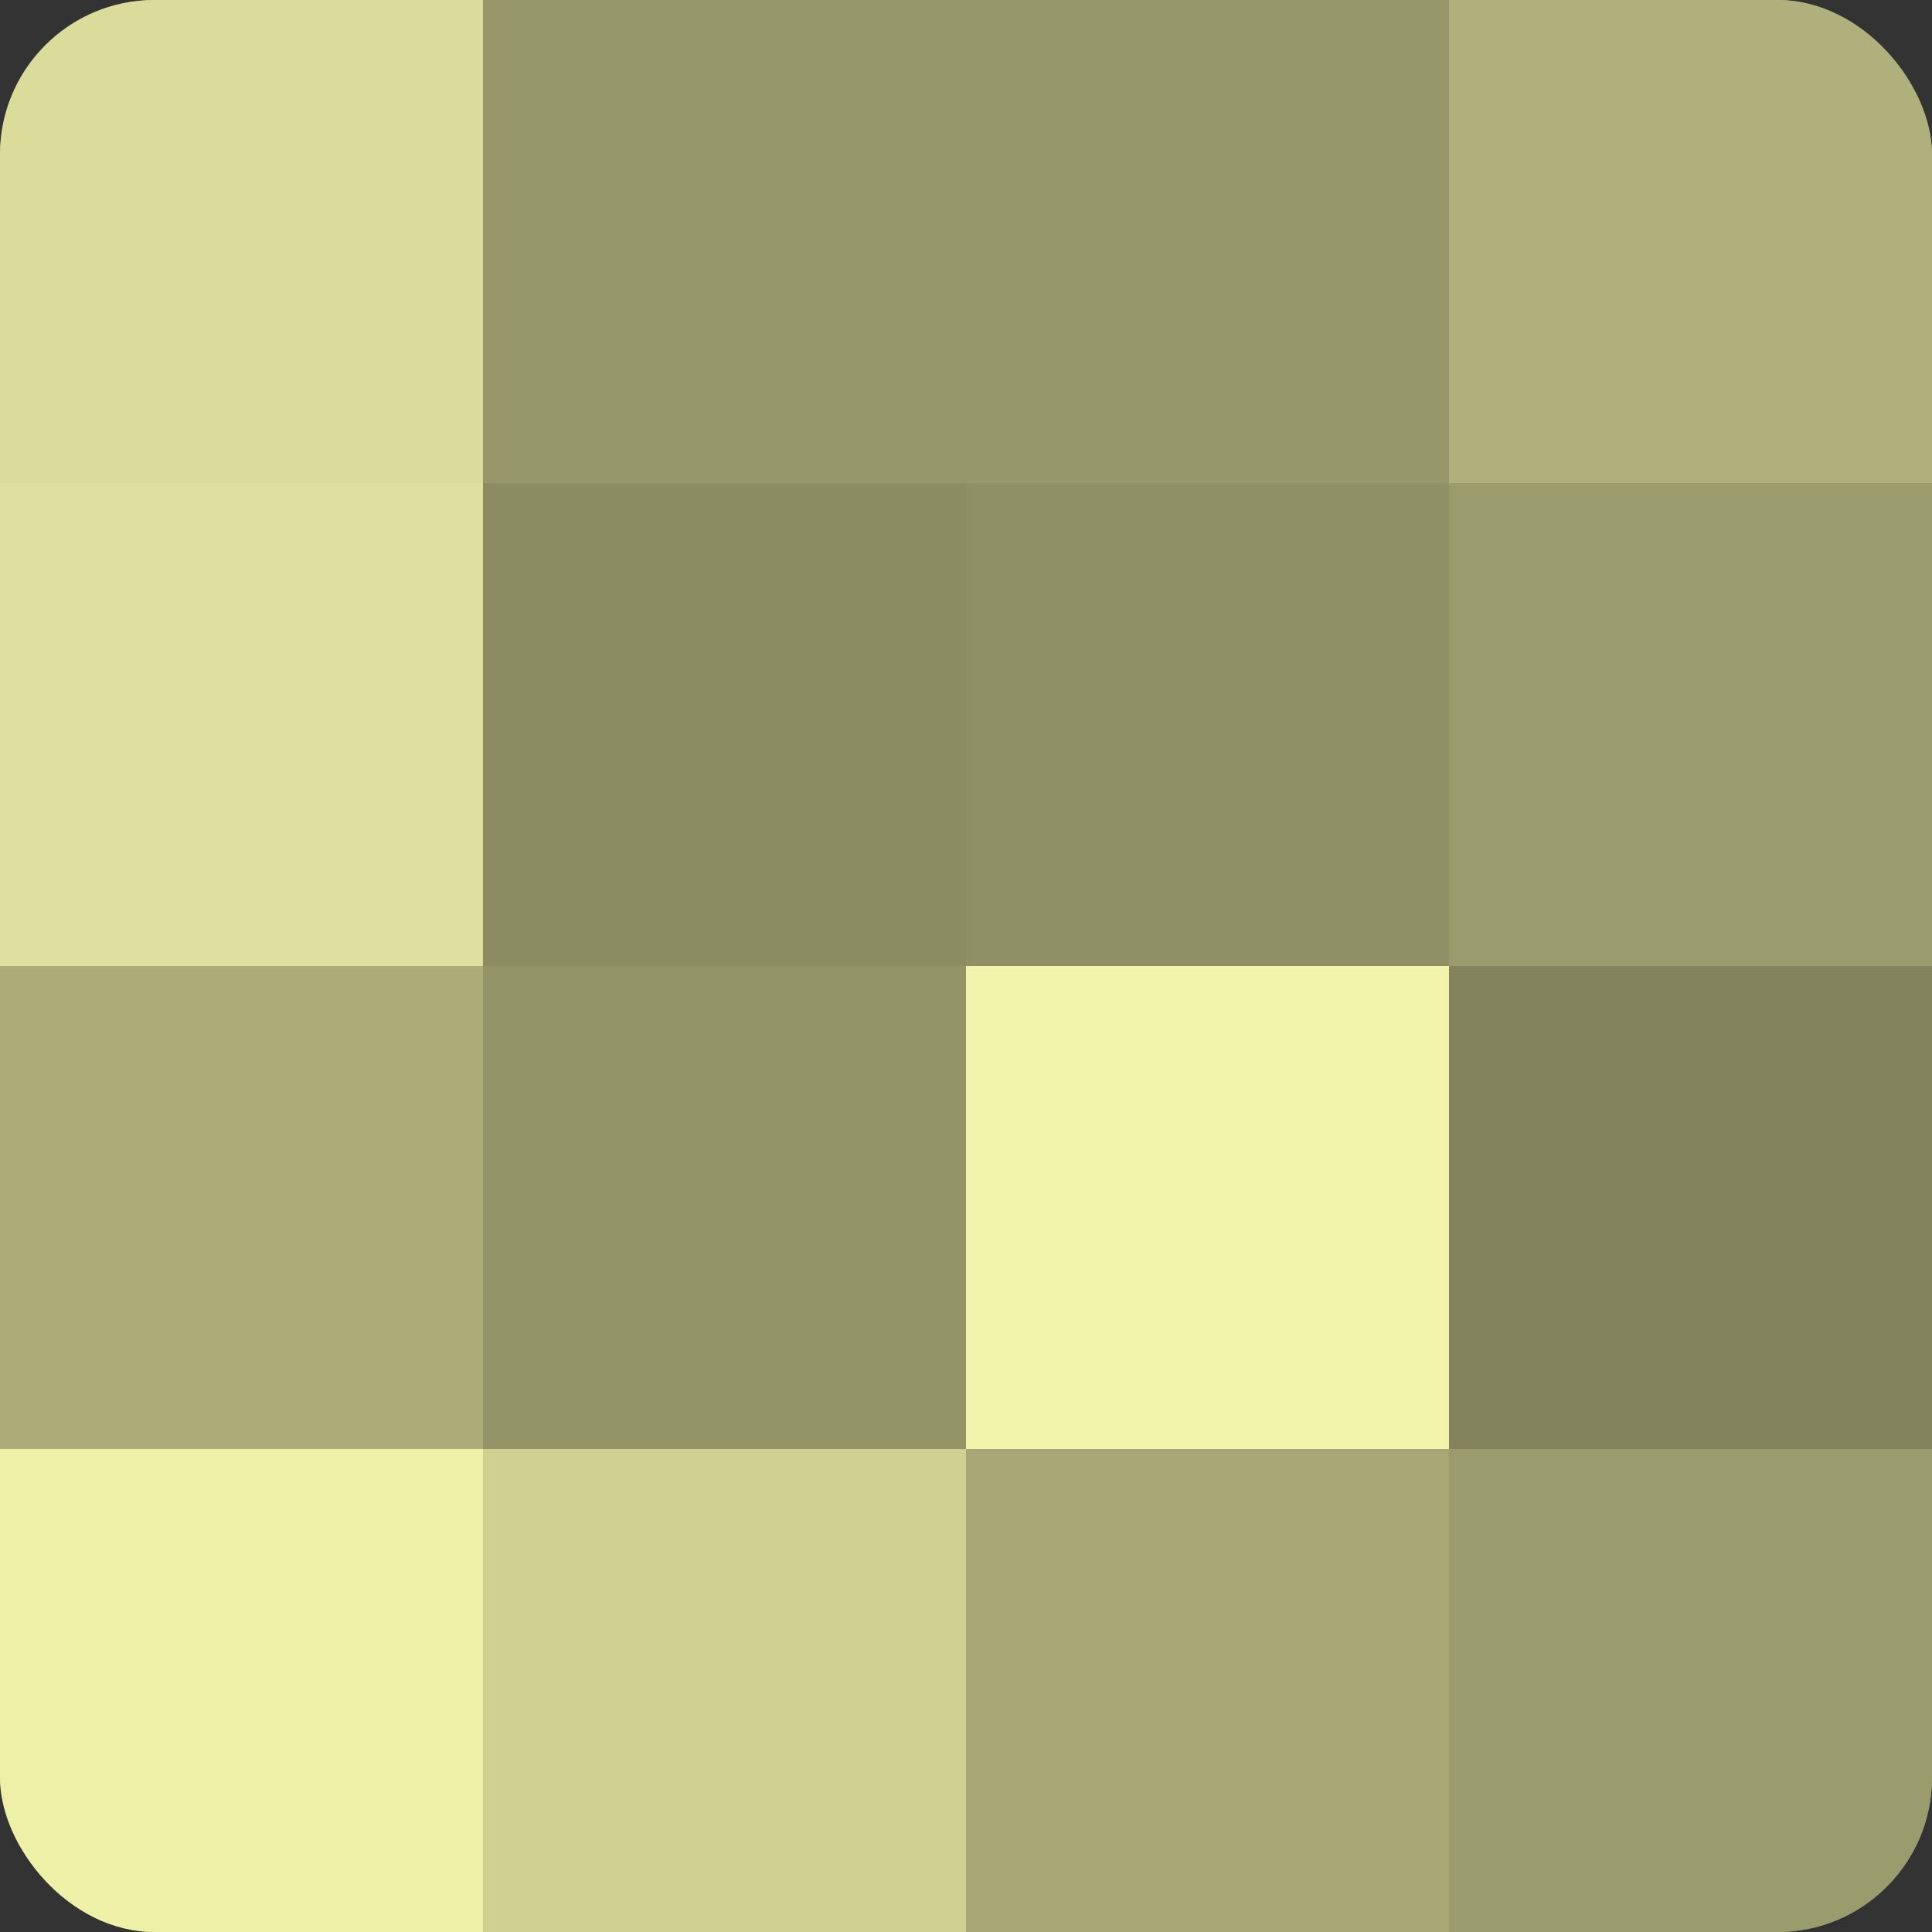
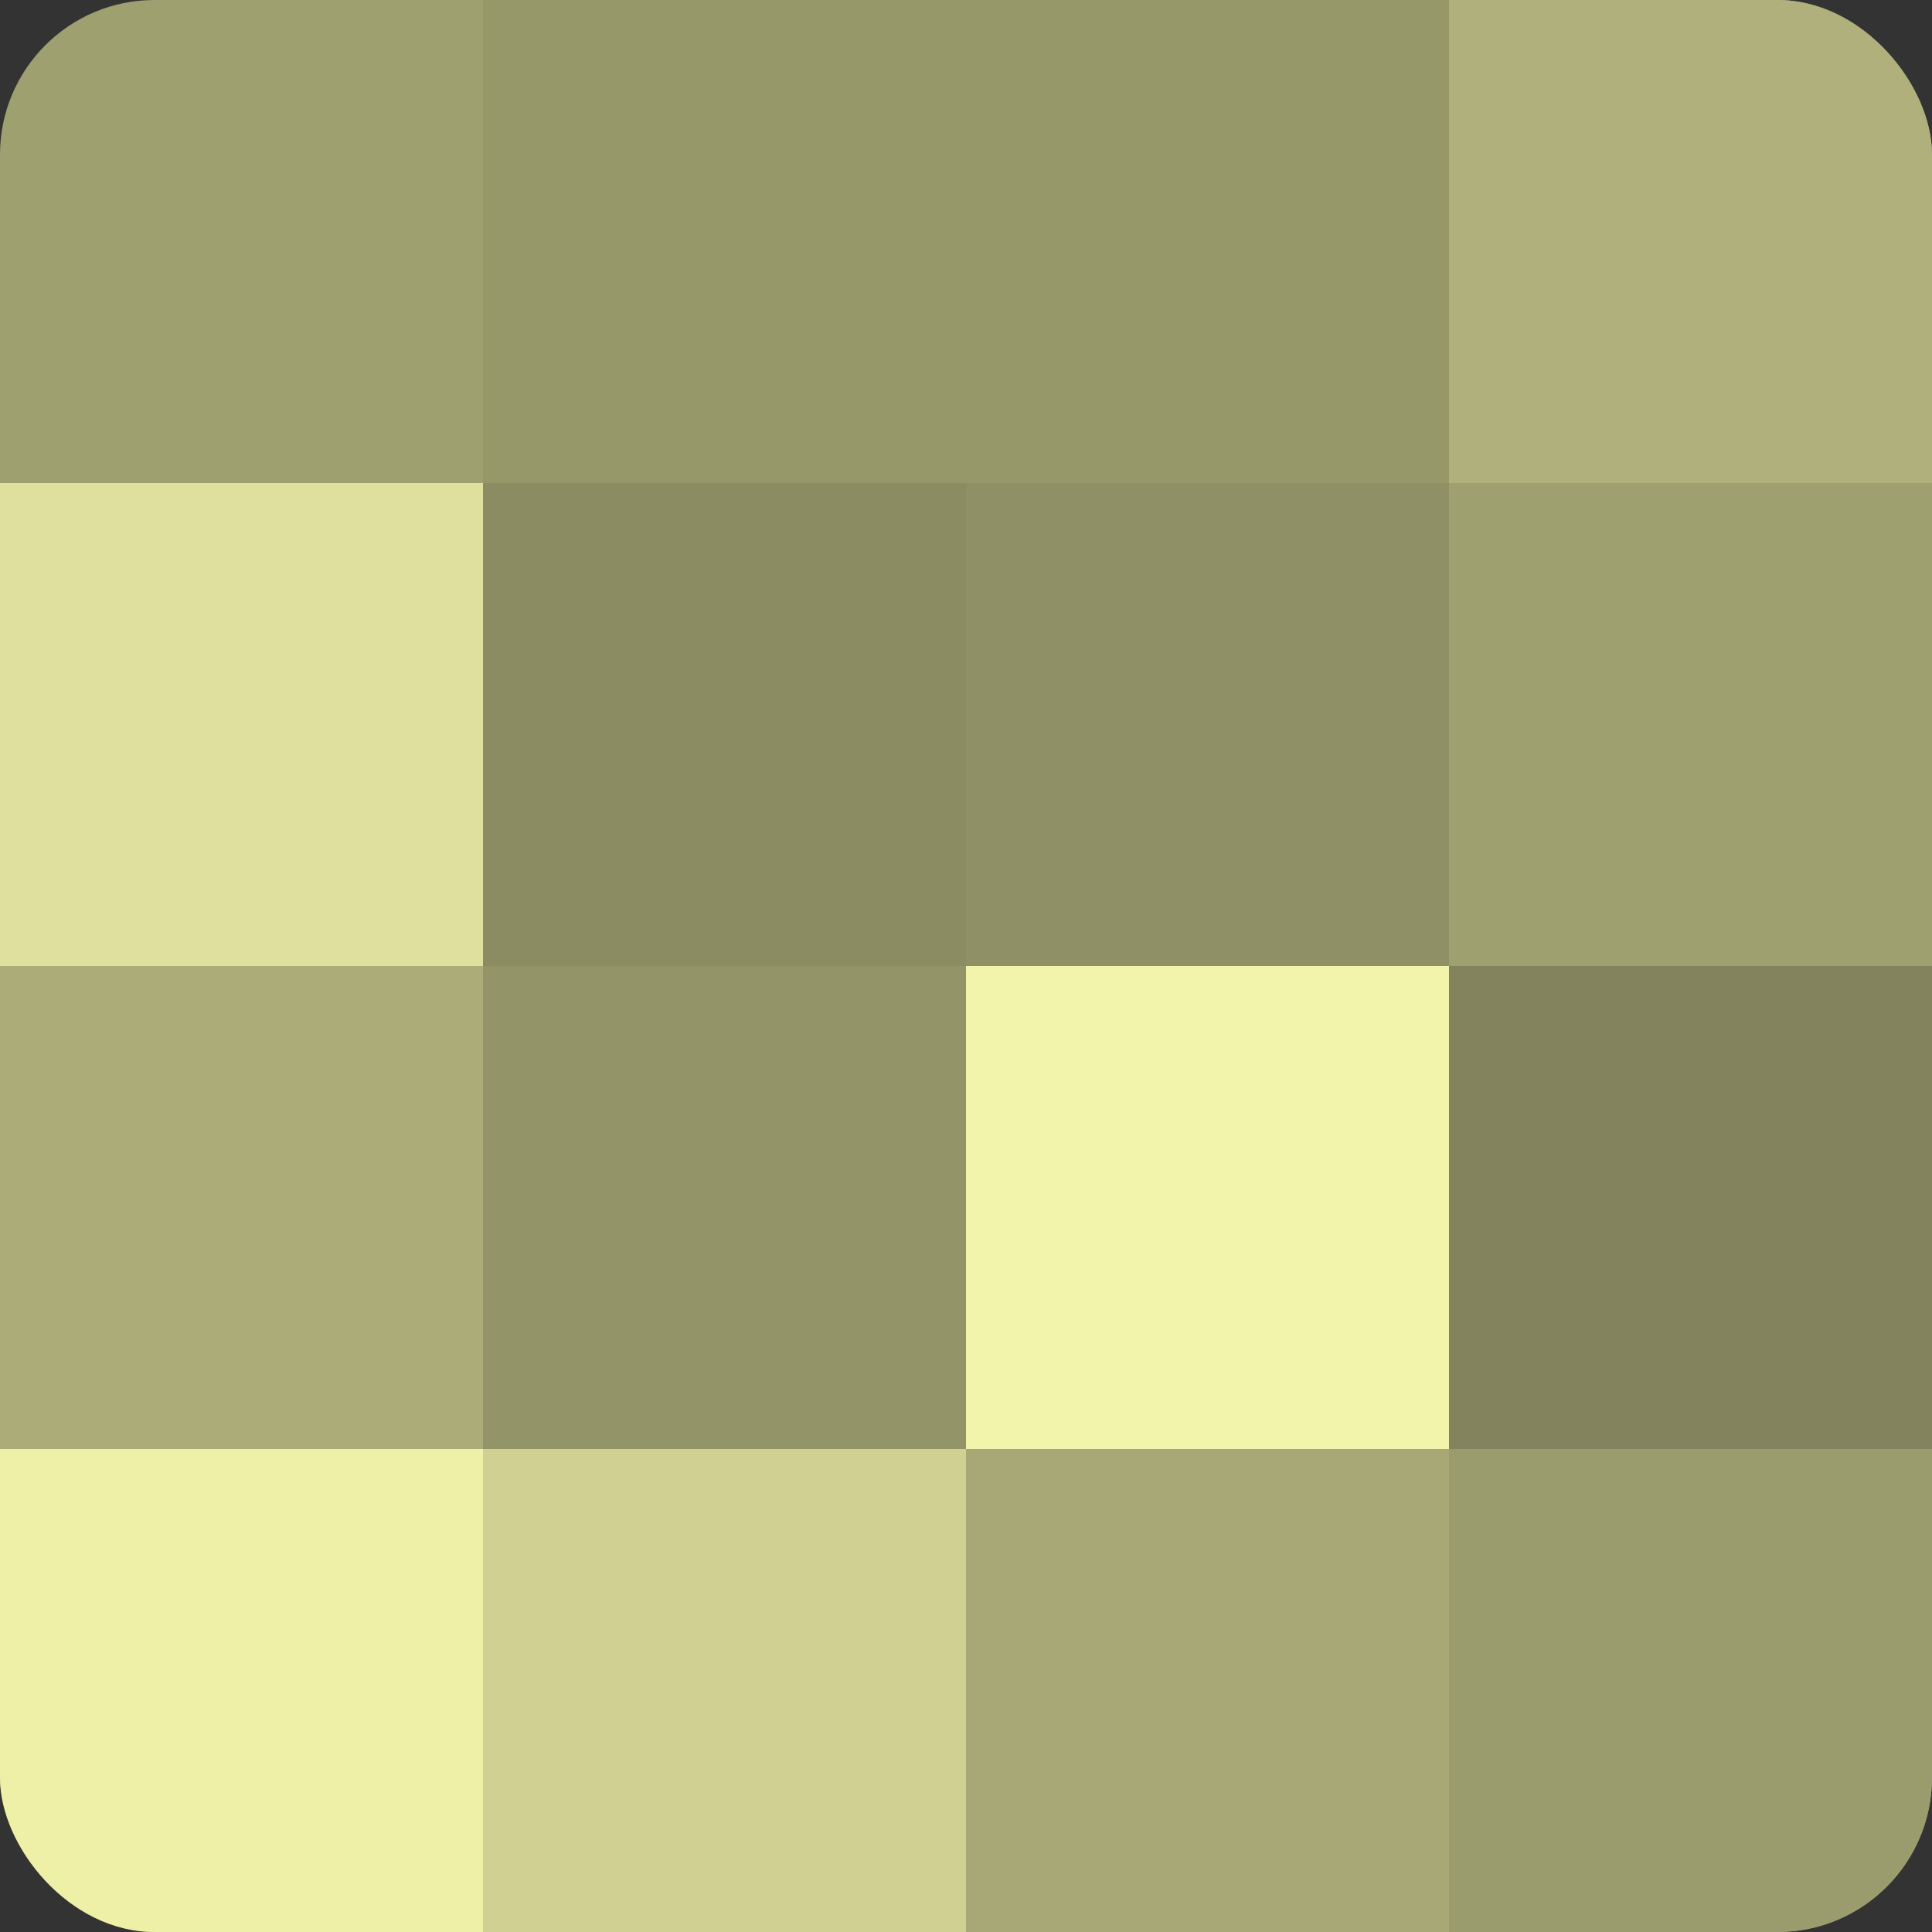
<svg xmlns="http://www.w3.org/2000/svg" width="60" height="60" viewBox="0 0 100 100" preserveAspectRatio="xMidYMid meet">
  <rect x="0" y="0" width="100" height="100" fill="#333333" stroke="none" />
  <defs>
    <clipPath id="c" width="100" height="100">
      <rect width="100" height="100" rx="8" ry="8" />
    </clipPath>
  </defs>
  <g clip-path="url(#c)">
    <rect width="100" height="100" fill="#9fa070" />
-     <rect width="25" height="25" fill="#dbdc9a" />
    <rect y="25" width="25" height="25" fill="#dfe09d" />
    <rect y="50" width="25" height="25" fill="#abac78" />
    <rect y="75" width="25" height="25" fill="#eef0a8" />
    <rect x="25" width="25" height="25" fill="#97986a" />
    <rect x="25" y="25" width="25" height="25" fill="#8b8c62" />
    <rect x="25" y="50" width="25" height="25" fill="#939468" />
    <rect x="25" y="75" width="25" height="25" fill="#cfd092" />
    <rect x="50" width="25" height="25" fill="#97986a" />
    <rect x="50" y="25" width="25" height="25" fill="#8f9065" />
    <rect x="50" y="50" width="25" height="25" fill="#f2f4ab" />
    <rect x="50" y="75" width="25" height="25" fill="#a7a876" />
    <rect x="75" width="25" height="25" fill="#afb07b" />
-     <rect x="75" y="25" width="25" height="25" fill="#9b9c6d" />
    <rect x="75" y="50" width="25" height="25" fill="#83845d" />
    <rect x="75" y="75" width="25" height="25" fill="#9b9c6d" />
  </g>
</svg>